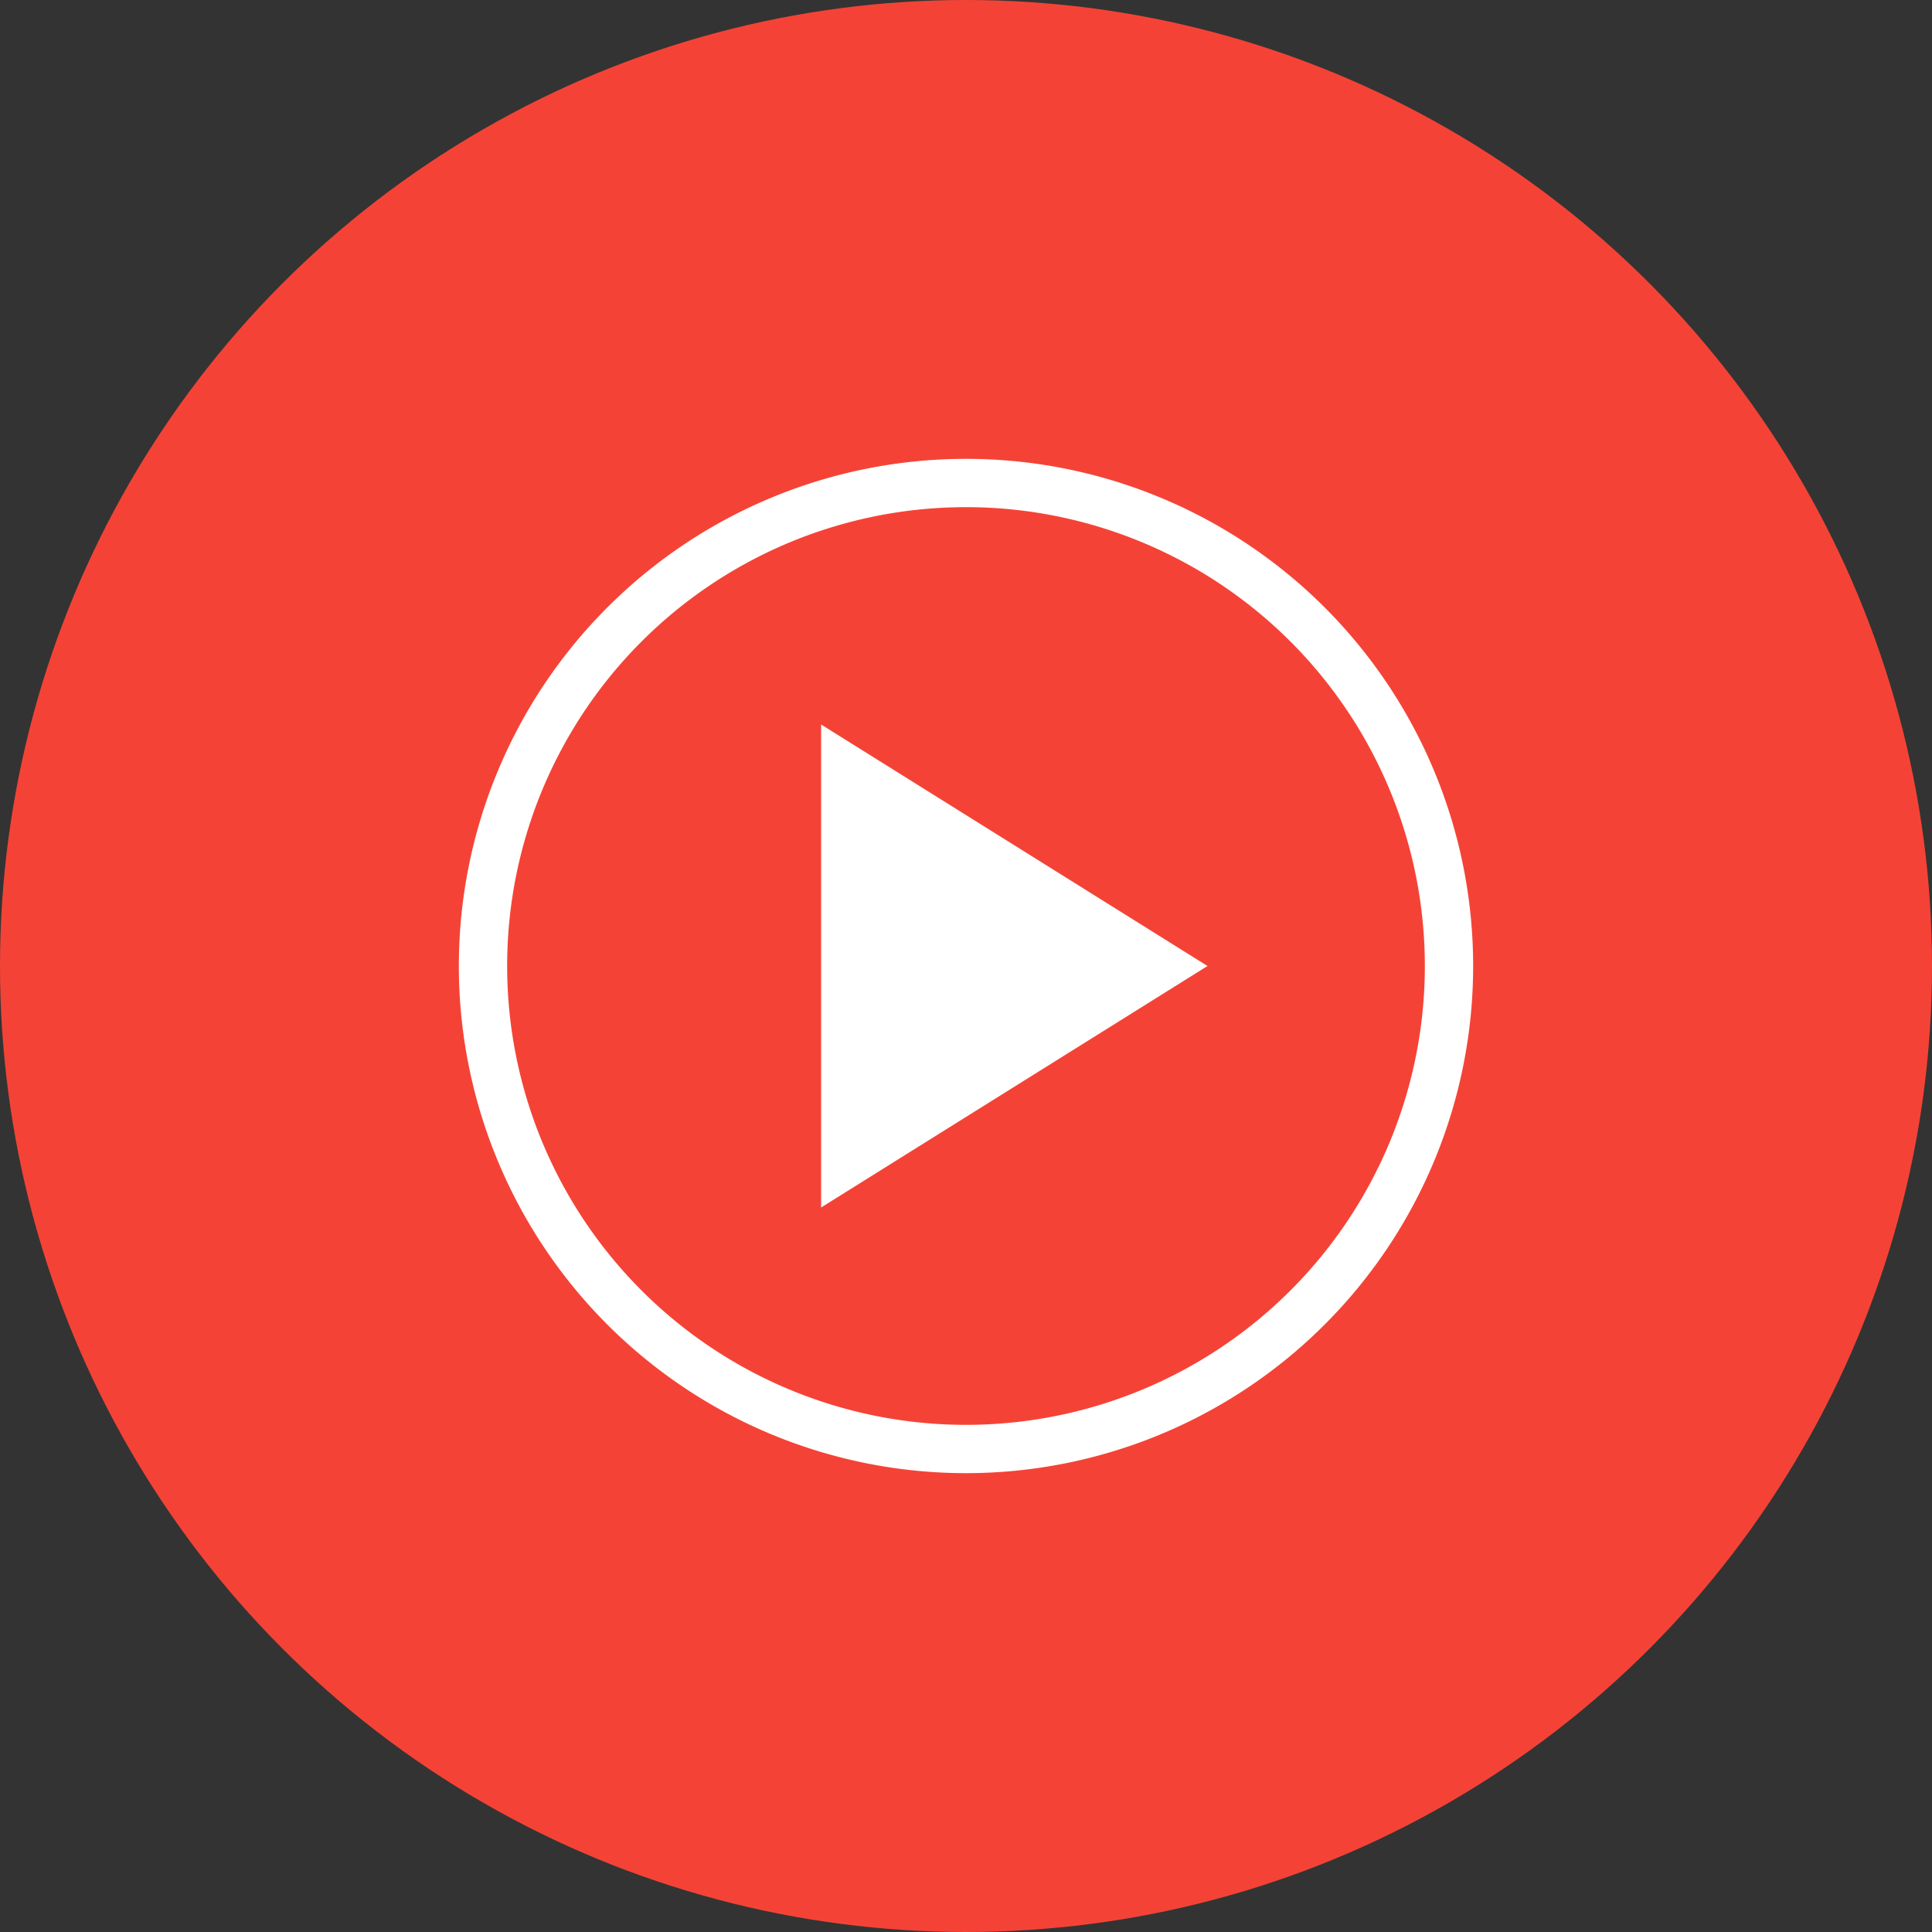
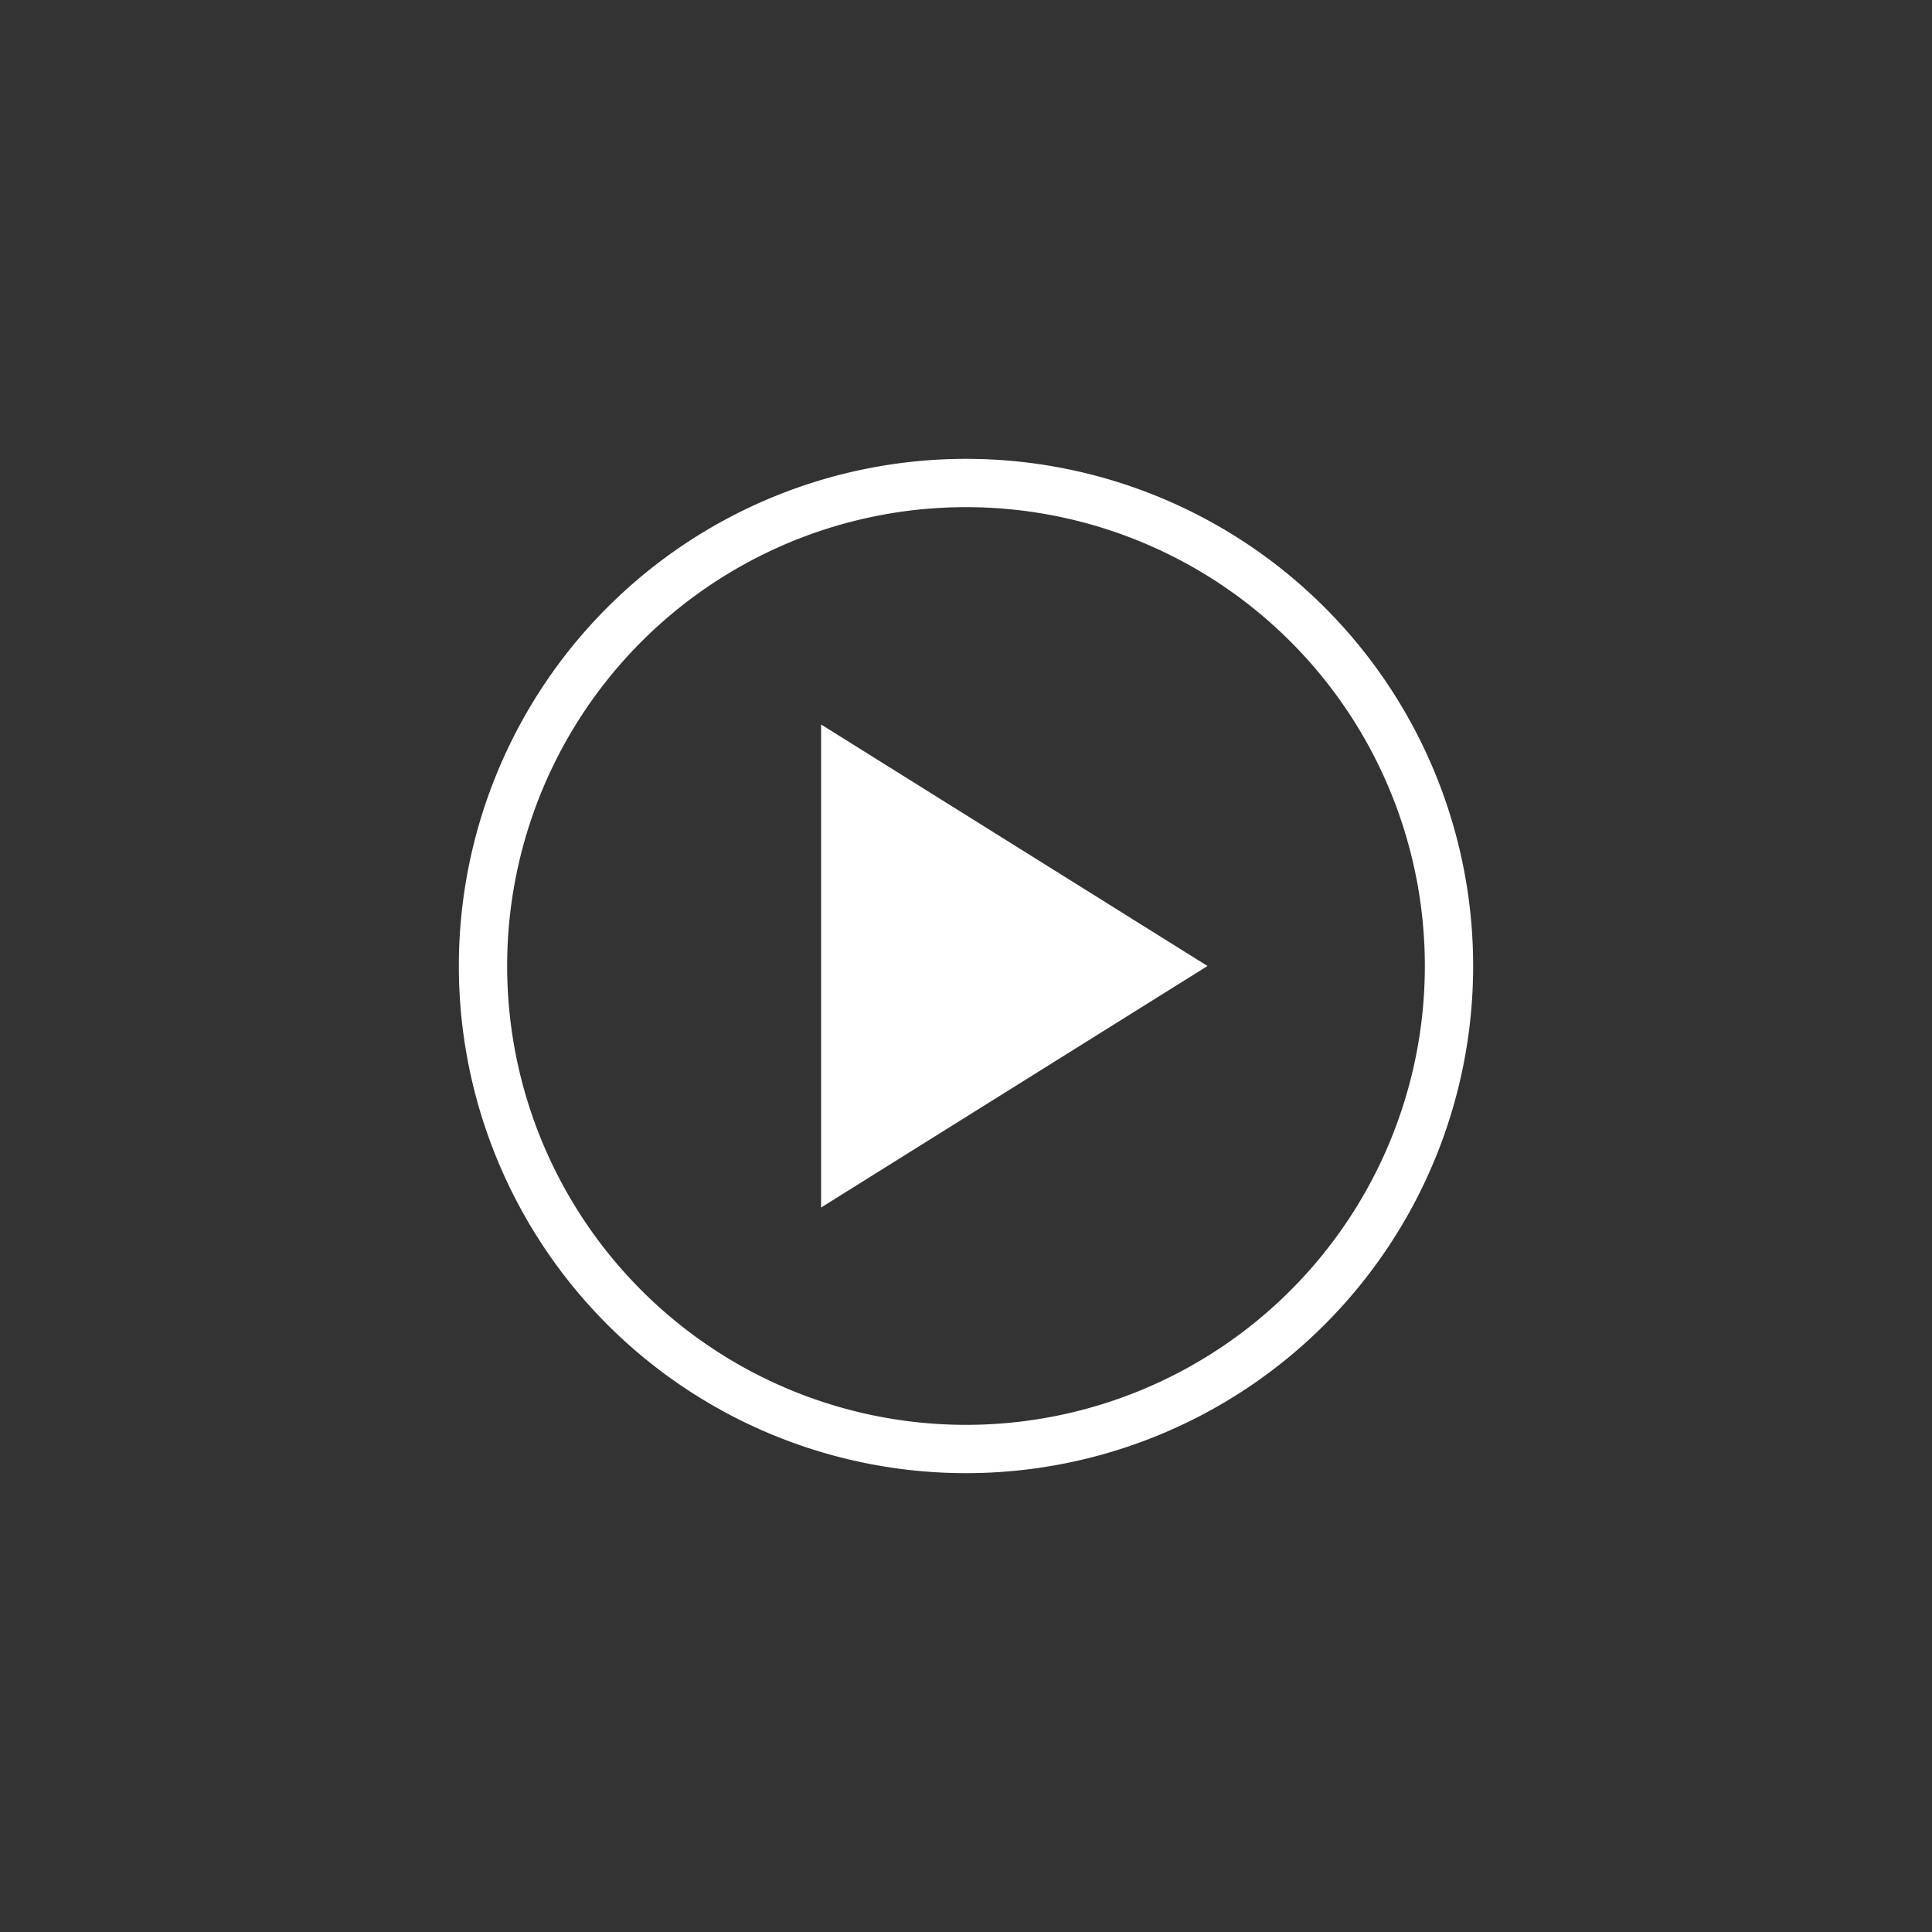
<svg xmlns="http://www.w3.org/2000/svg" data-name="Layer 1" viewBox="0 0 40 40">
  <rect x="0" y="0" width="40" height="40" fill="#333333" stroke="none" />
-   <circle cx="20" cy="20" r="20" fill="#f44336" />
-   <path fill="#fff" d="M17 25l8-5-8-5v10z" />
+   <path fill="#fff" d="M17 25l8-5-8-5v10" />
  <path d="M20 10a10 10 0 11-10 10 10 10 0 0110-10" fill="none" stroke="#fff" stroke-miterlimit="10" />
</svg>